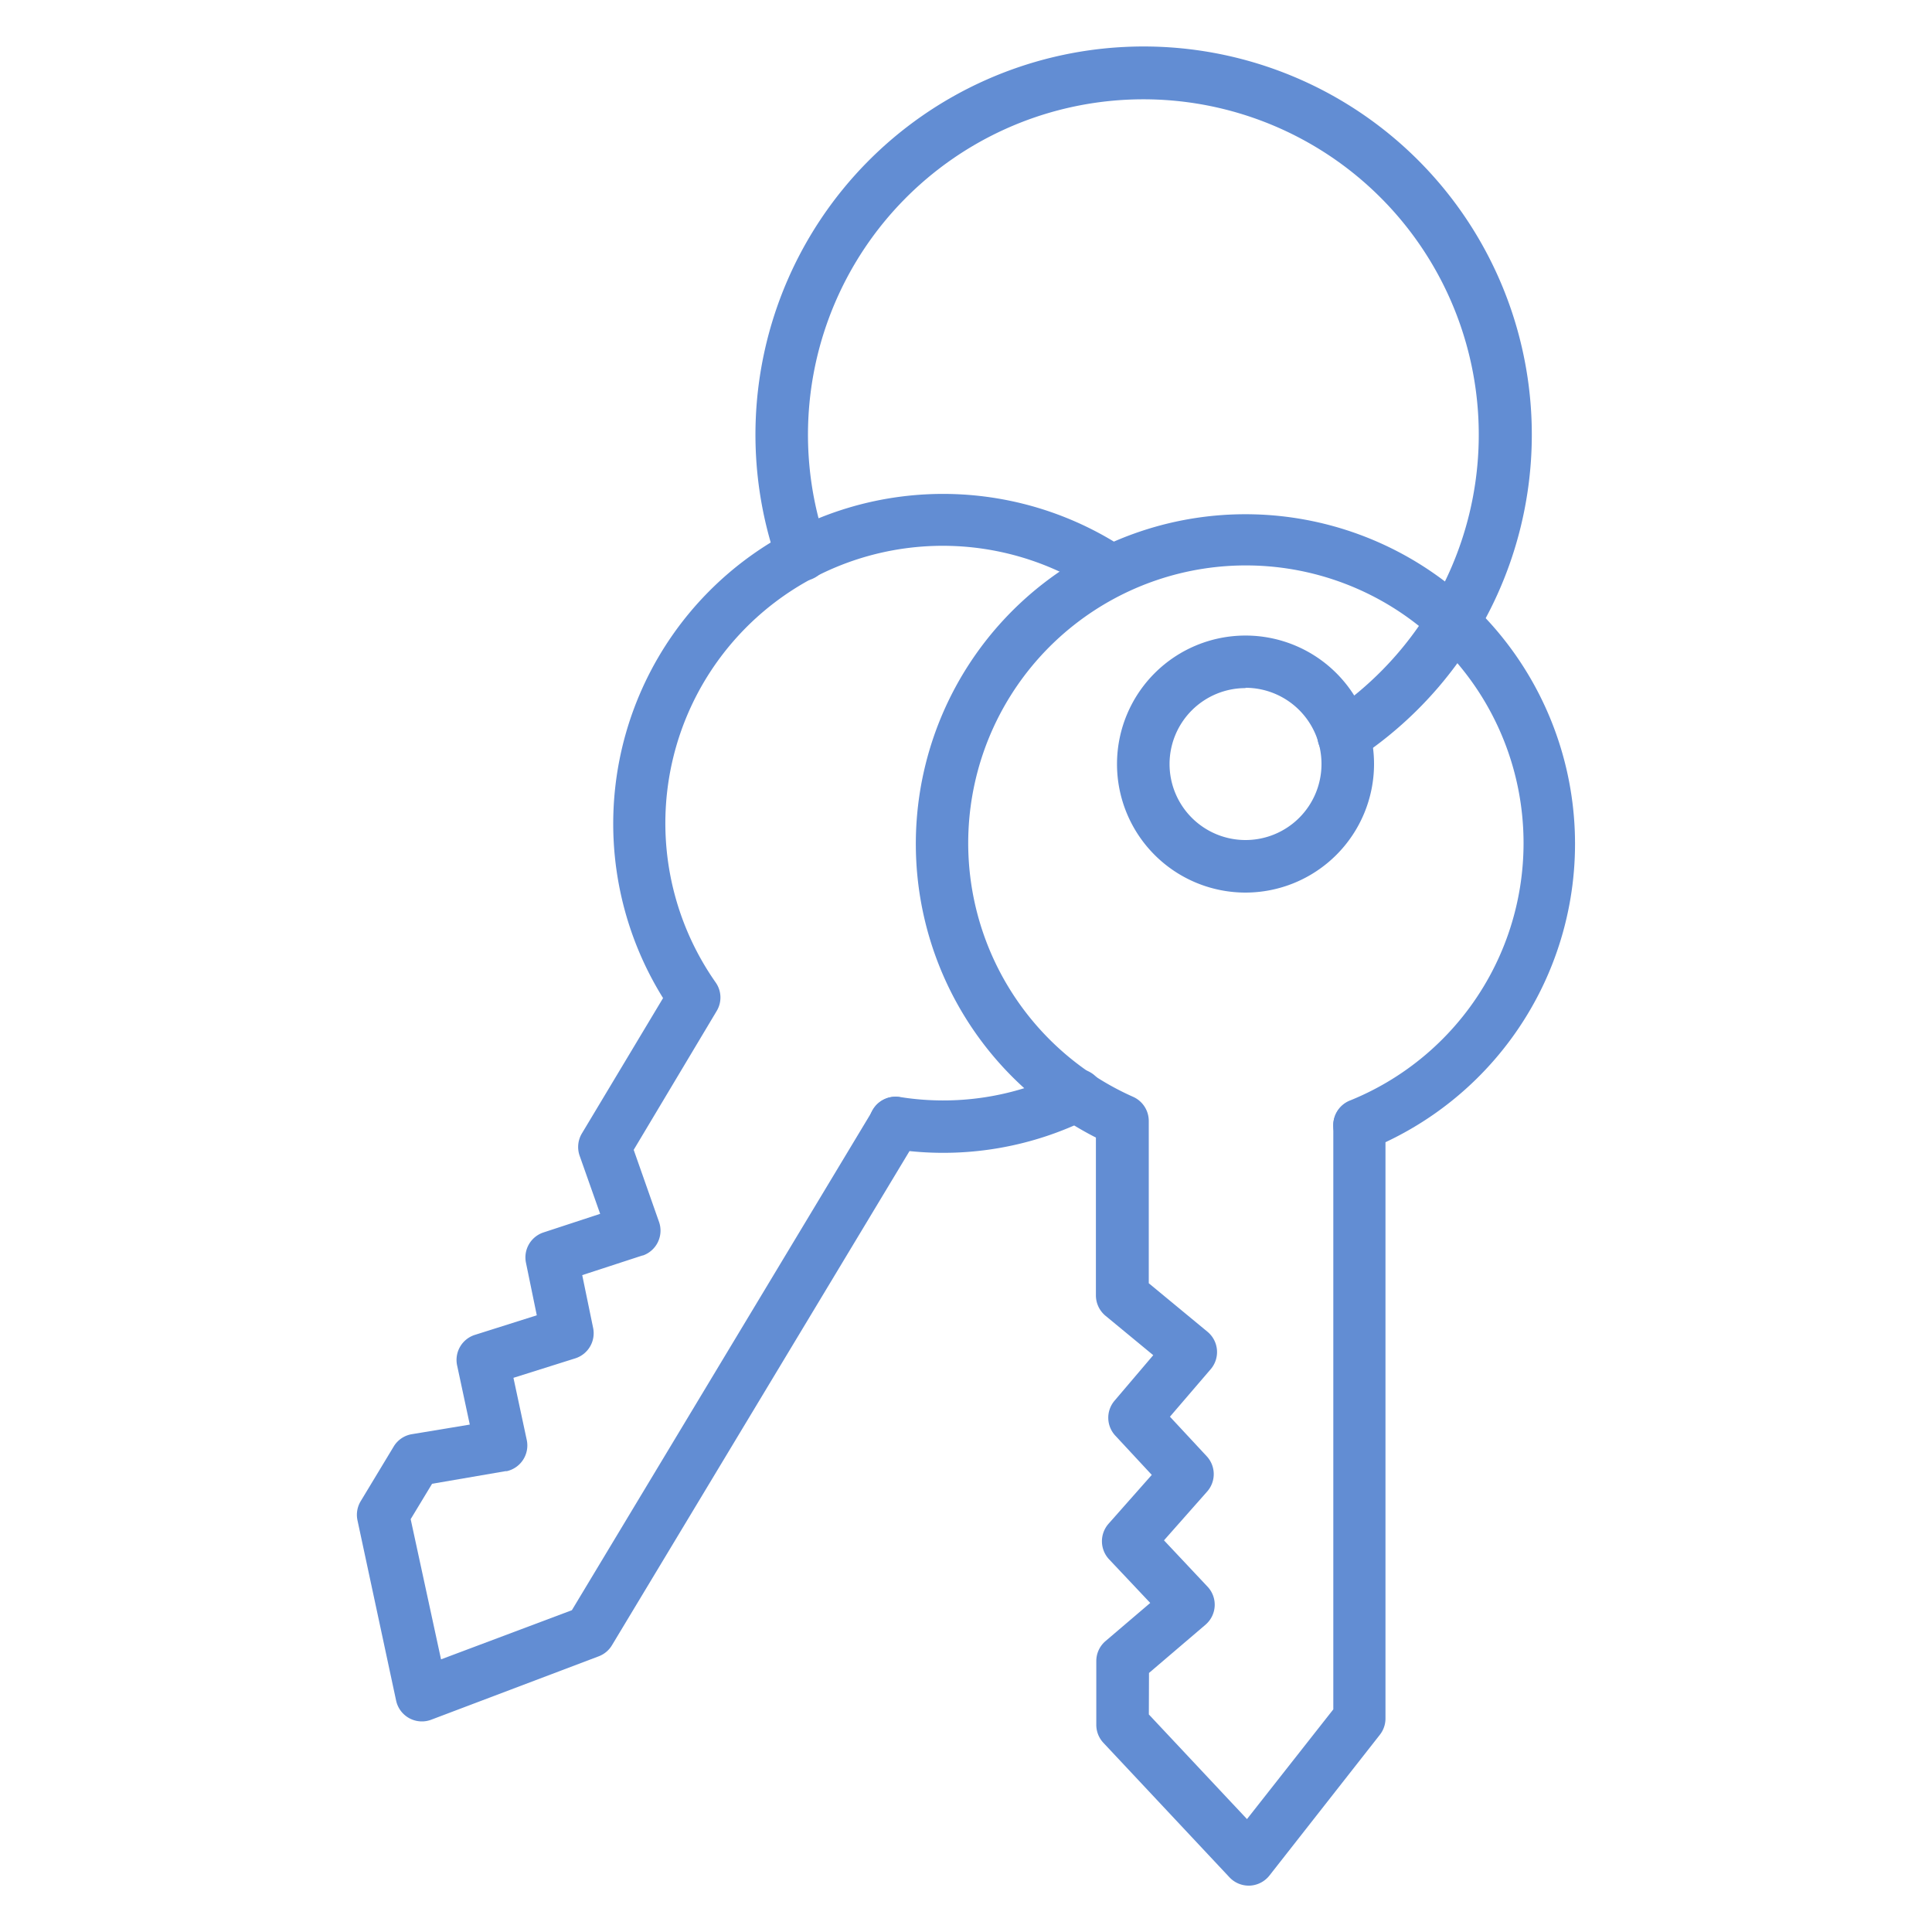
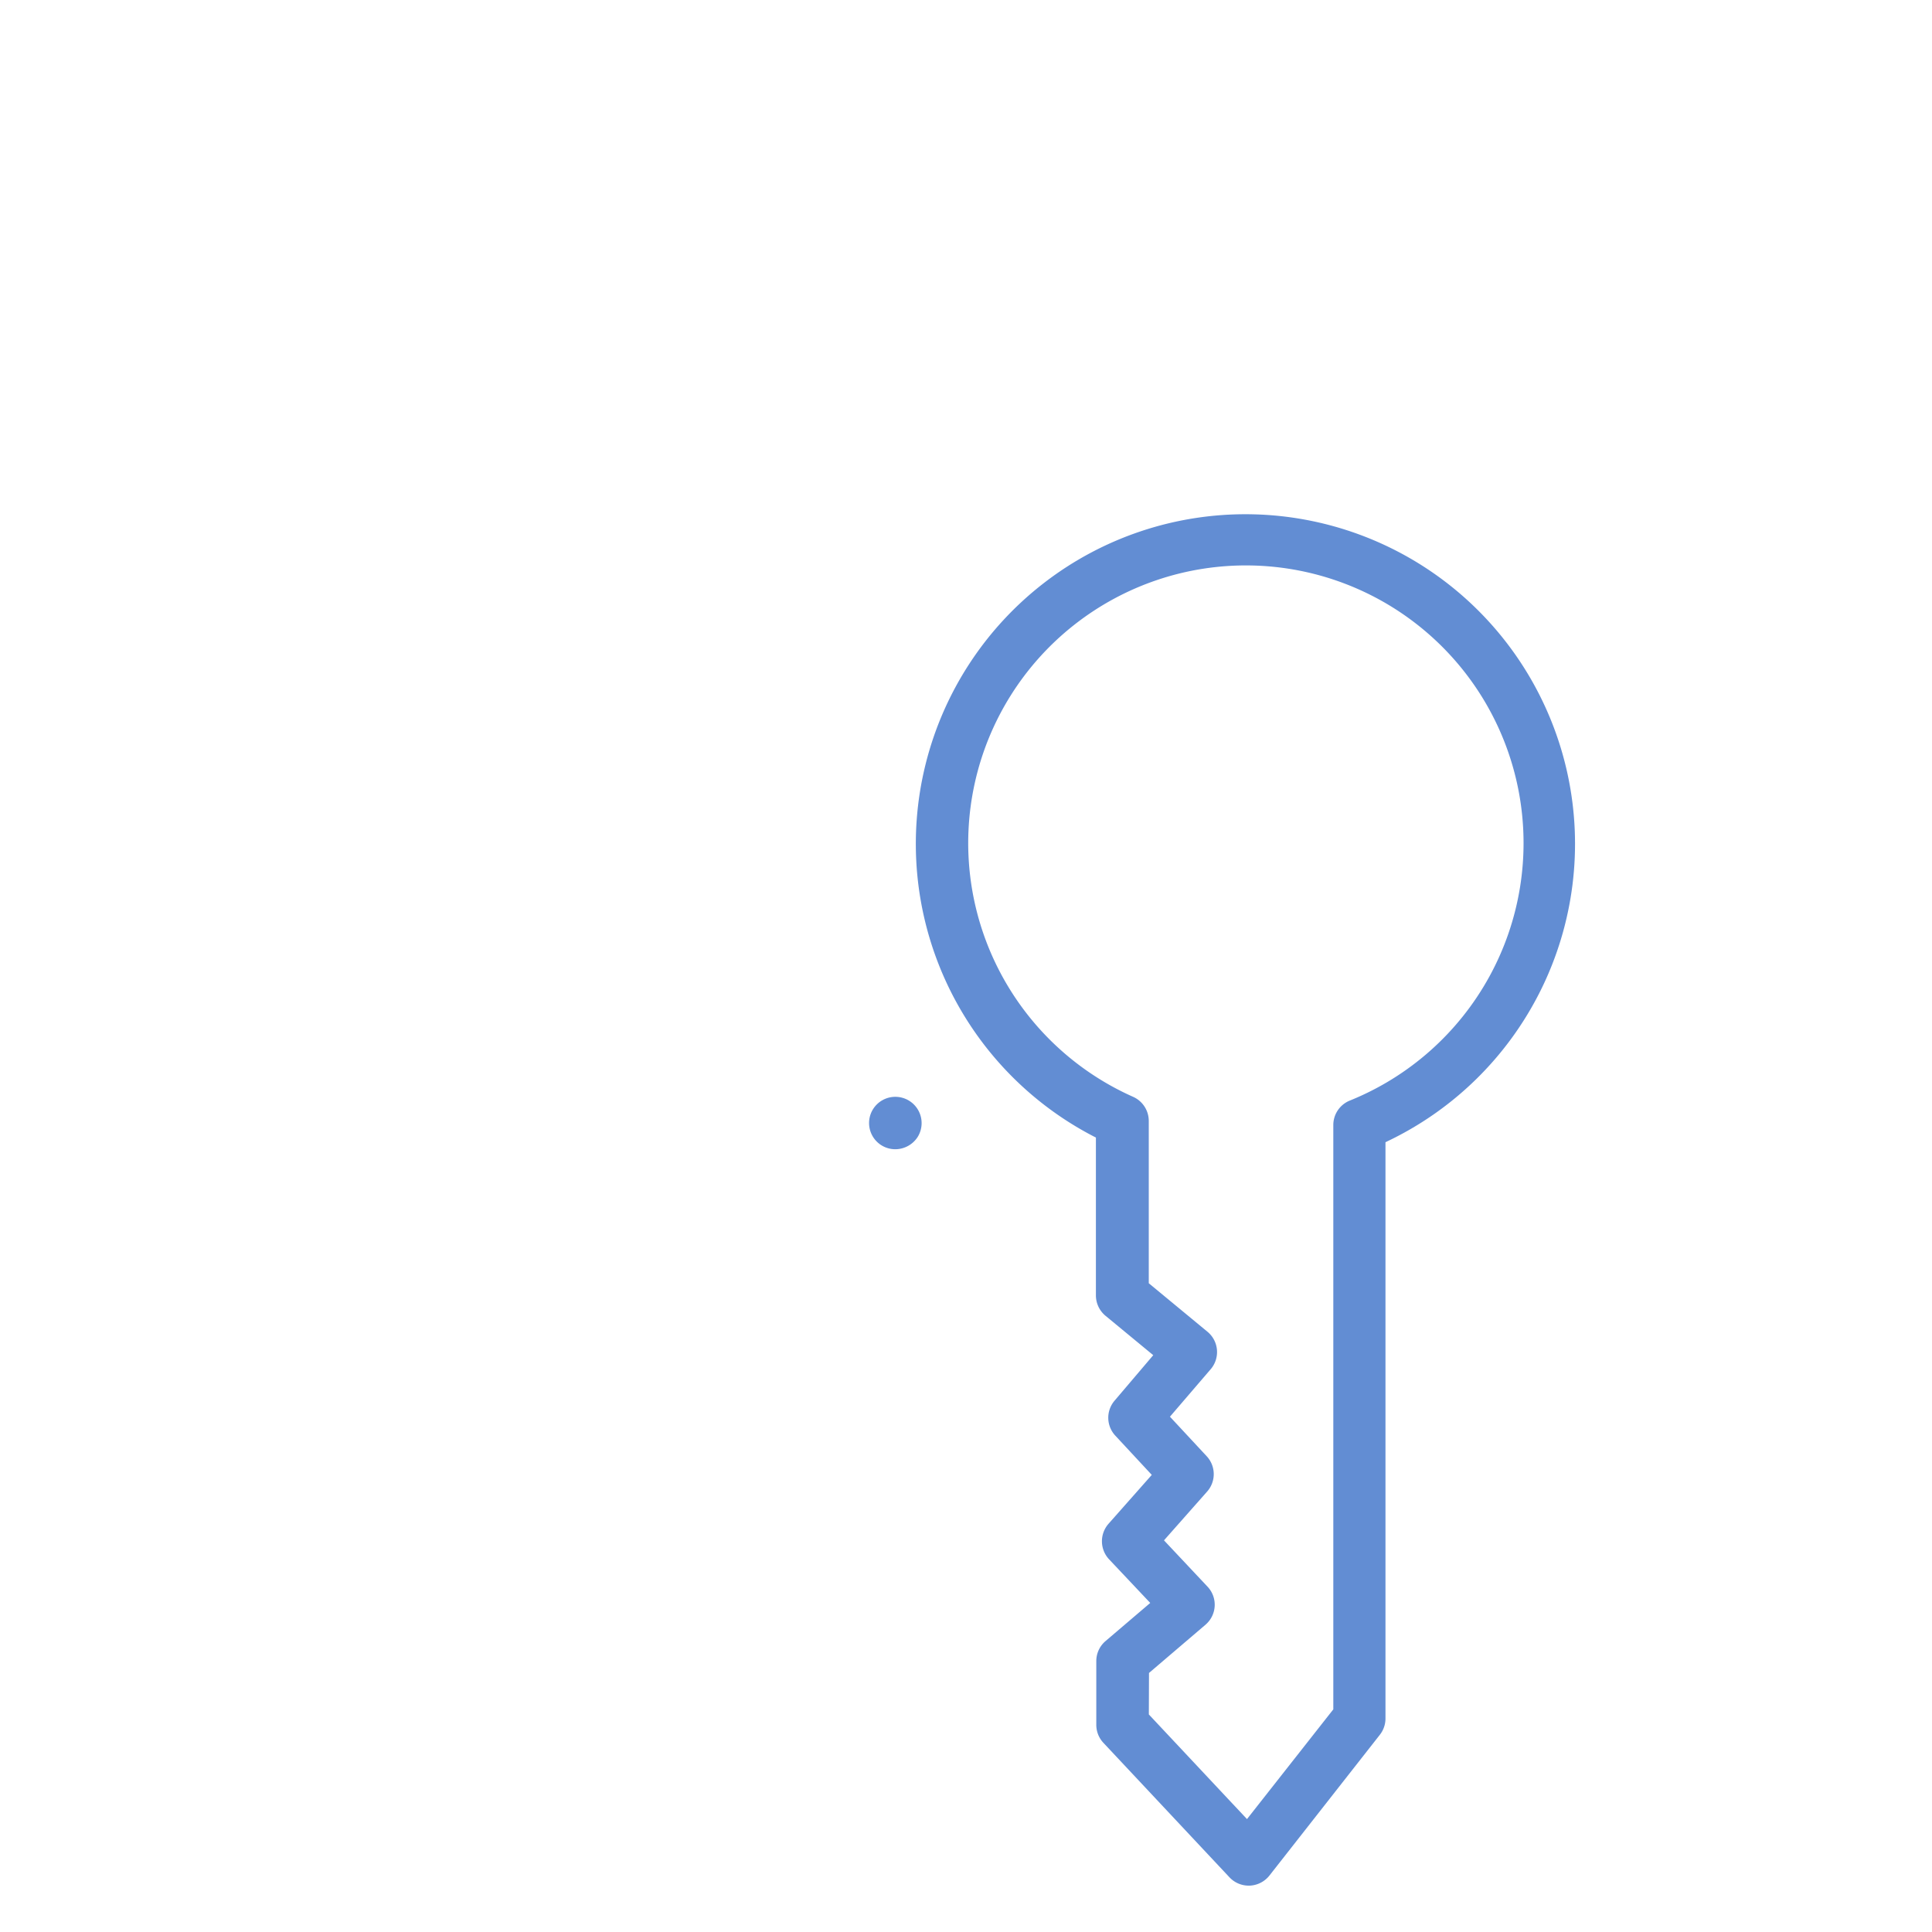
<svg xmlns="http://www.w3.org/2000/svg" id="Layer_1" data-name="Layer 1" viewBox="0 0 250 250">
  <defs>
    <style>.cls-1{fill:#628dd3;}</style>
  </defs>
  <path class="cls-1" d="M161.58,244a3.41,3.41,0,0,1-2.48-1.07l-16.32-17.41a3.4,3.4,0,0,1-.92-2.33v-8.25a3.4,3.4,0,0,1,1.2-2.59l5.78-4.93-5.33-5.65a3.42,3.42,0,0,1-.07-4.59l5.6-6.33-4.72-5.08a3.4,3.4,0,0,1-.09-4.53l5-5.88-6.18-5.1a3.43,3.43,0,0,1-1.24-2.63V147.2a42.65,42.65,0,1,1,37.47.6v74.57a3.4,3.4,0,0,1-.72,2.1L164.26,242.7a3.44,3.44,0,0,1-2.54,1.3Zm-12.92-22.15,12.7,13.54,11.17-14.2V145.57a3.41,3.41,0,0,1,2.12-3.15,35.93,35.93,0,1,0-28-.48,3.42,3.42,0,0,1,2,3.11v21l7.6,6.28a3.41,3.41,0,0,1,.46,4.79l0,0-5.32,6.2,4.76,5.12a3.4,3.4,0,0,1,.05,4.57l-5.58,6.31,5.64,6a3.4,3.4,0,0,1-.15,4.81l-.12.11-7.31,6.24Z" />
-   <path class="cls-1" d="M175.92,149a3.4,3.4,0,0,1-3.4-3.38v0a3.4,3.4,0,1,1,3.4,3.42Z" />
-   <path class="cls-1" d="M161.17,115.5A16.63,16.63,0,1,1,177.8,98.87h0A16.65,16.65,0,0,1,161.17,115.5Zm0-26.46A9.83,9.83,0,1,0,171,98.87h0A9.84,9.84,0,0,0,161.17,89Z" />
-   <path class="cls-1" d="M54.59,222.75a3.41,3.41,0,0,1-3.33-2.68l-5-23.33a3.41,3.41,0,0,1,.41-2.48l4.28-7.09a3.39,3.39,0,0,1,2.36-1.59l7.48-1.24-1.63-7.61a3.4,3.4,0,0,1,2.3-4l8-2.53-1.4-6.8a3.4,3.4,0,0,1,2.26-3.92l7.34-2.41L75,149.54a3.43,3.43,0,0,1,.3-2.88L85.8,129.15A42.68,42.68,0,0,1,144,70l.48.3c.43.25.83.5,1.24.77A3.4,3.4,0,0,1,142,76.7h0c-.34-.22-.66-.42-1-.62l-.5-.31A35.89,35.89,0,0,0,92.6,127.12a3.38,3.38,0,0,1,.14,3.7L82,148.79l3.28,9.33a3.41,3.41,0,0,1-2.09,4.34l-.06,0L75.34,165l1.41,6.83a3.41,3.41,0,0,1-2.31,3.94l-8,2.52,1.73,8.08a3.41,3.41,0,0,1-2.6,4l-.17,0L55.91,192l-2.77,4.58,3.93,18.14L74,208.36l39-64.8a3.38,3.38,0,0,1,3.44-1.61,35.45,35.45,0,0,0,21.42-3.27,3.4,3.4,0,0,1,3.08,6.07l-.05,0a42.27,42.27,0,0,1-23.2,4.2L79.19,212.89a3.4,3.4,0,0,1-1.7,1.43L55.8,222.53a3.36,3.36,0,0,1-1.21.22Z" />
  <path class="cls-1" d="M115.85,148.71a3.39,3.39,0,0,1-2.9-5.15l0,0a3.4,3.4,0,1,1,5.81,3.54A3.45,3.45,0,0,1,115.85,148.71Z" />
-   <path class="cls-1" d="M173.89,98.6a3.4,3.4,0,0,1-1.61-6.41A43.4,43.4,0,1,0,107,70.62a3.4,3.4,0,0,1-6.32,2.5,1.34,1.34,0,0,1-.09-.24,50.23,50.23,0,1,1,75.24,25.17A3.34,3.34,0,0,1,173.89,98.6Z" />
</svg>